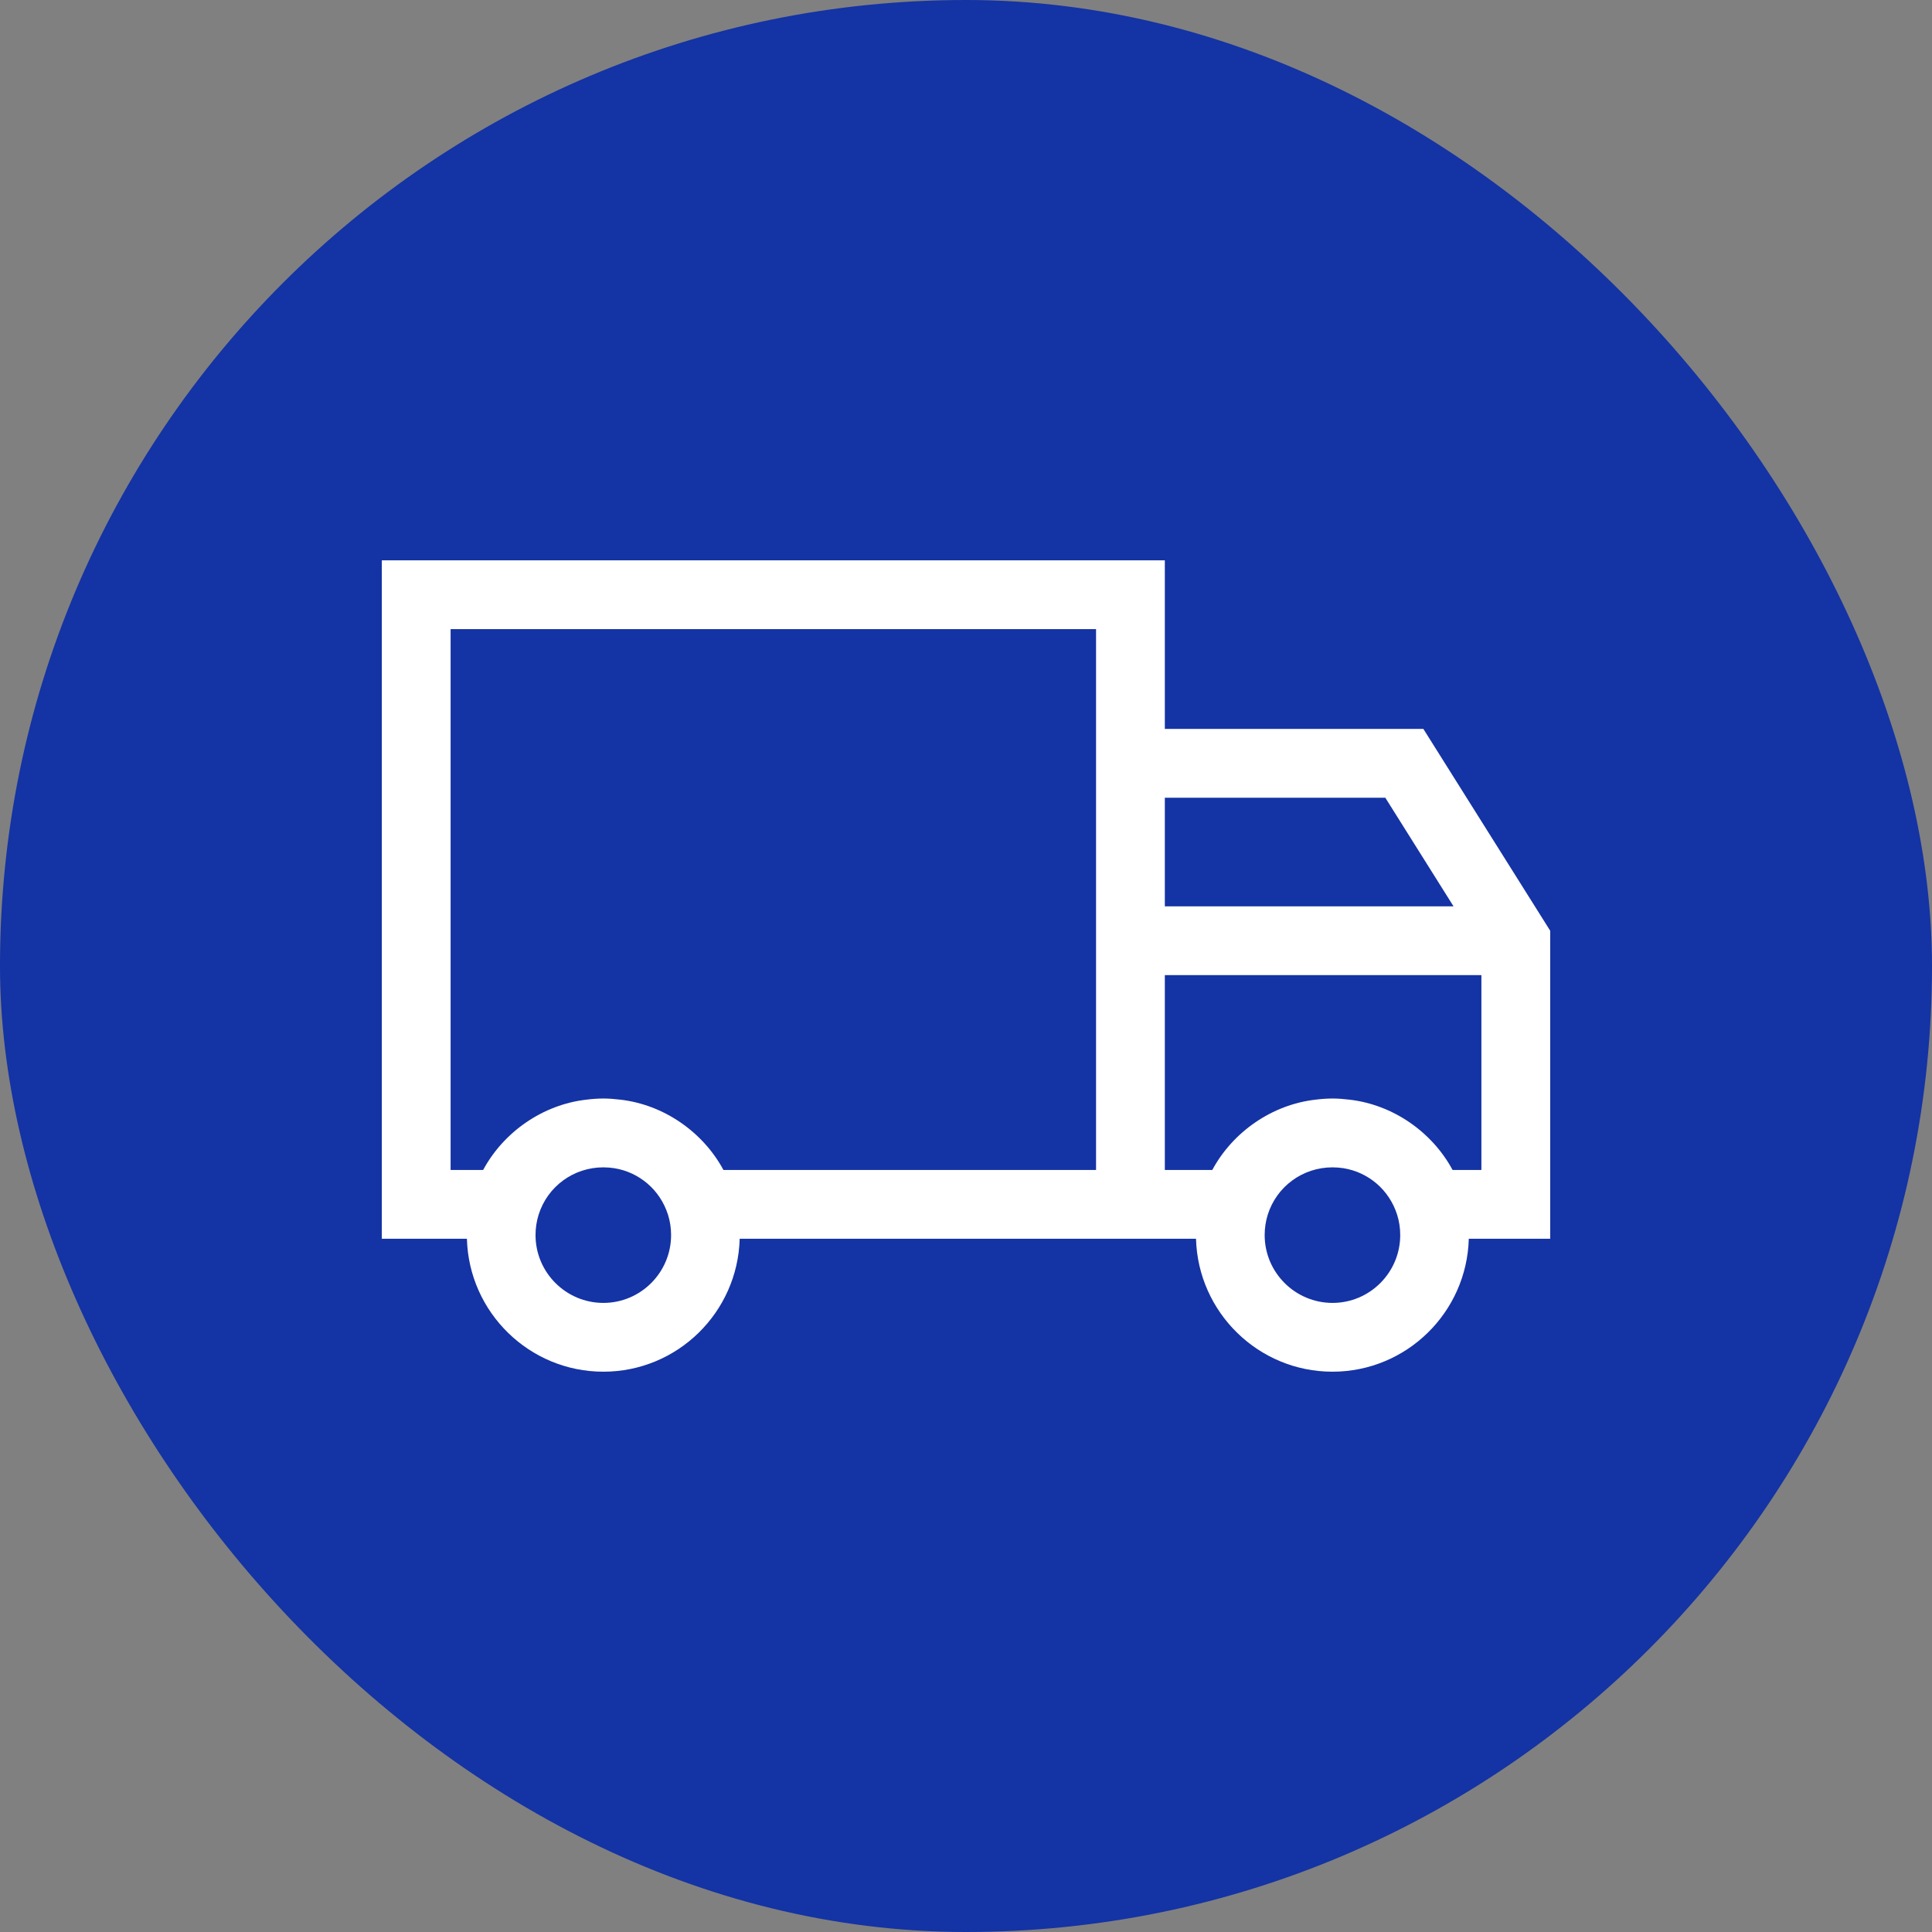
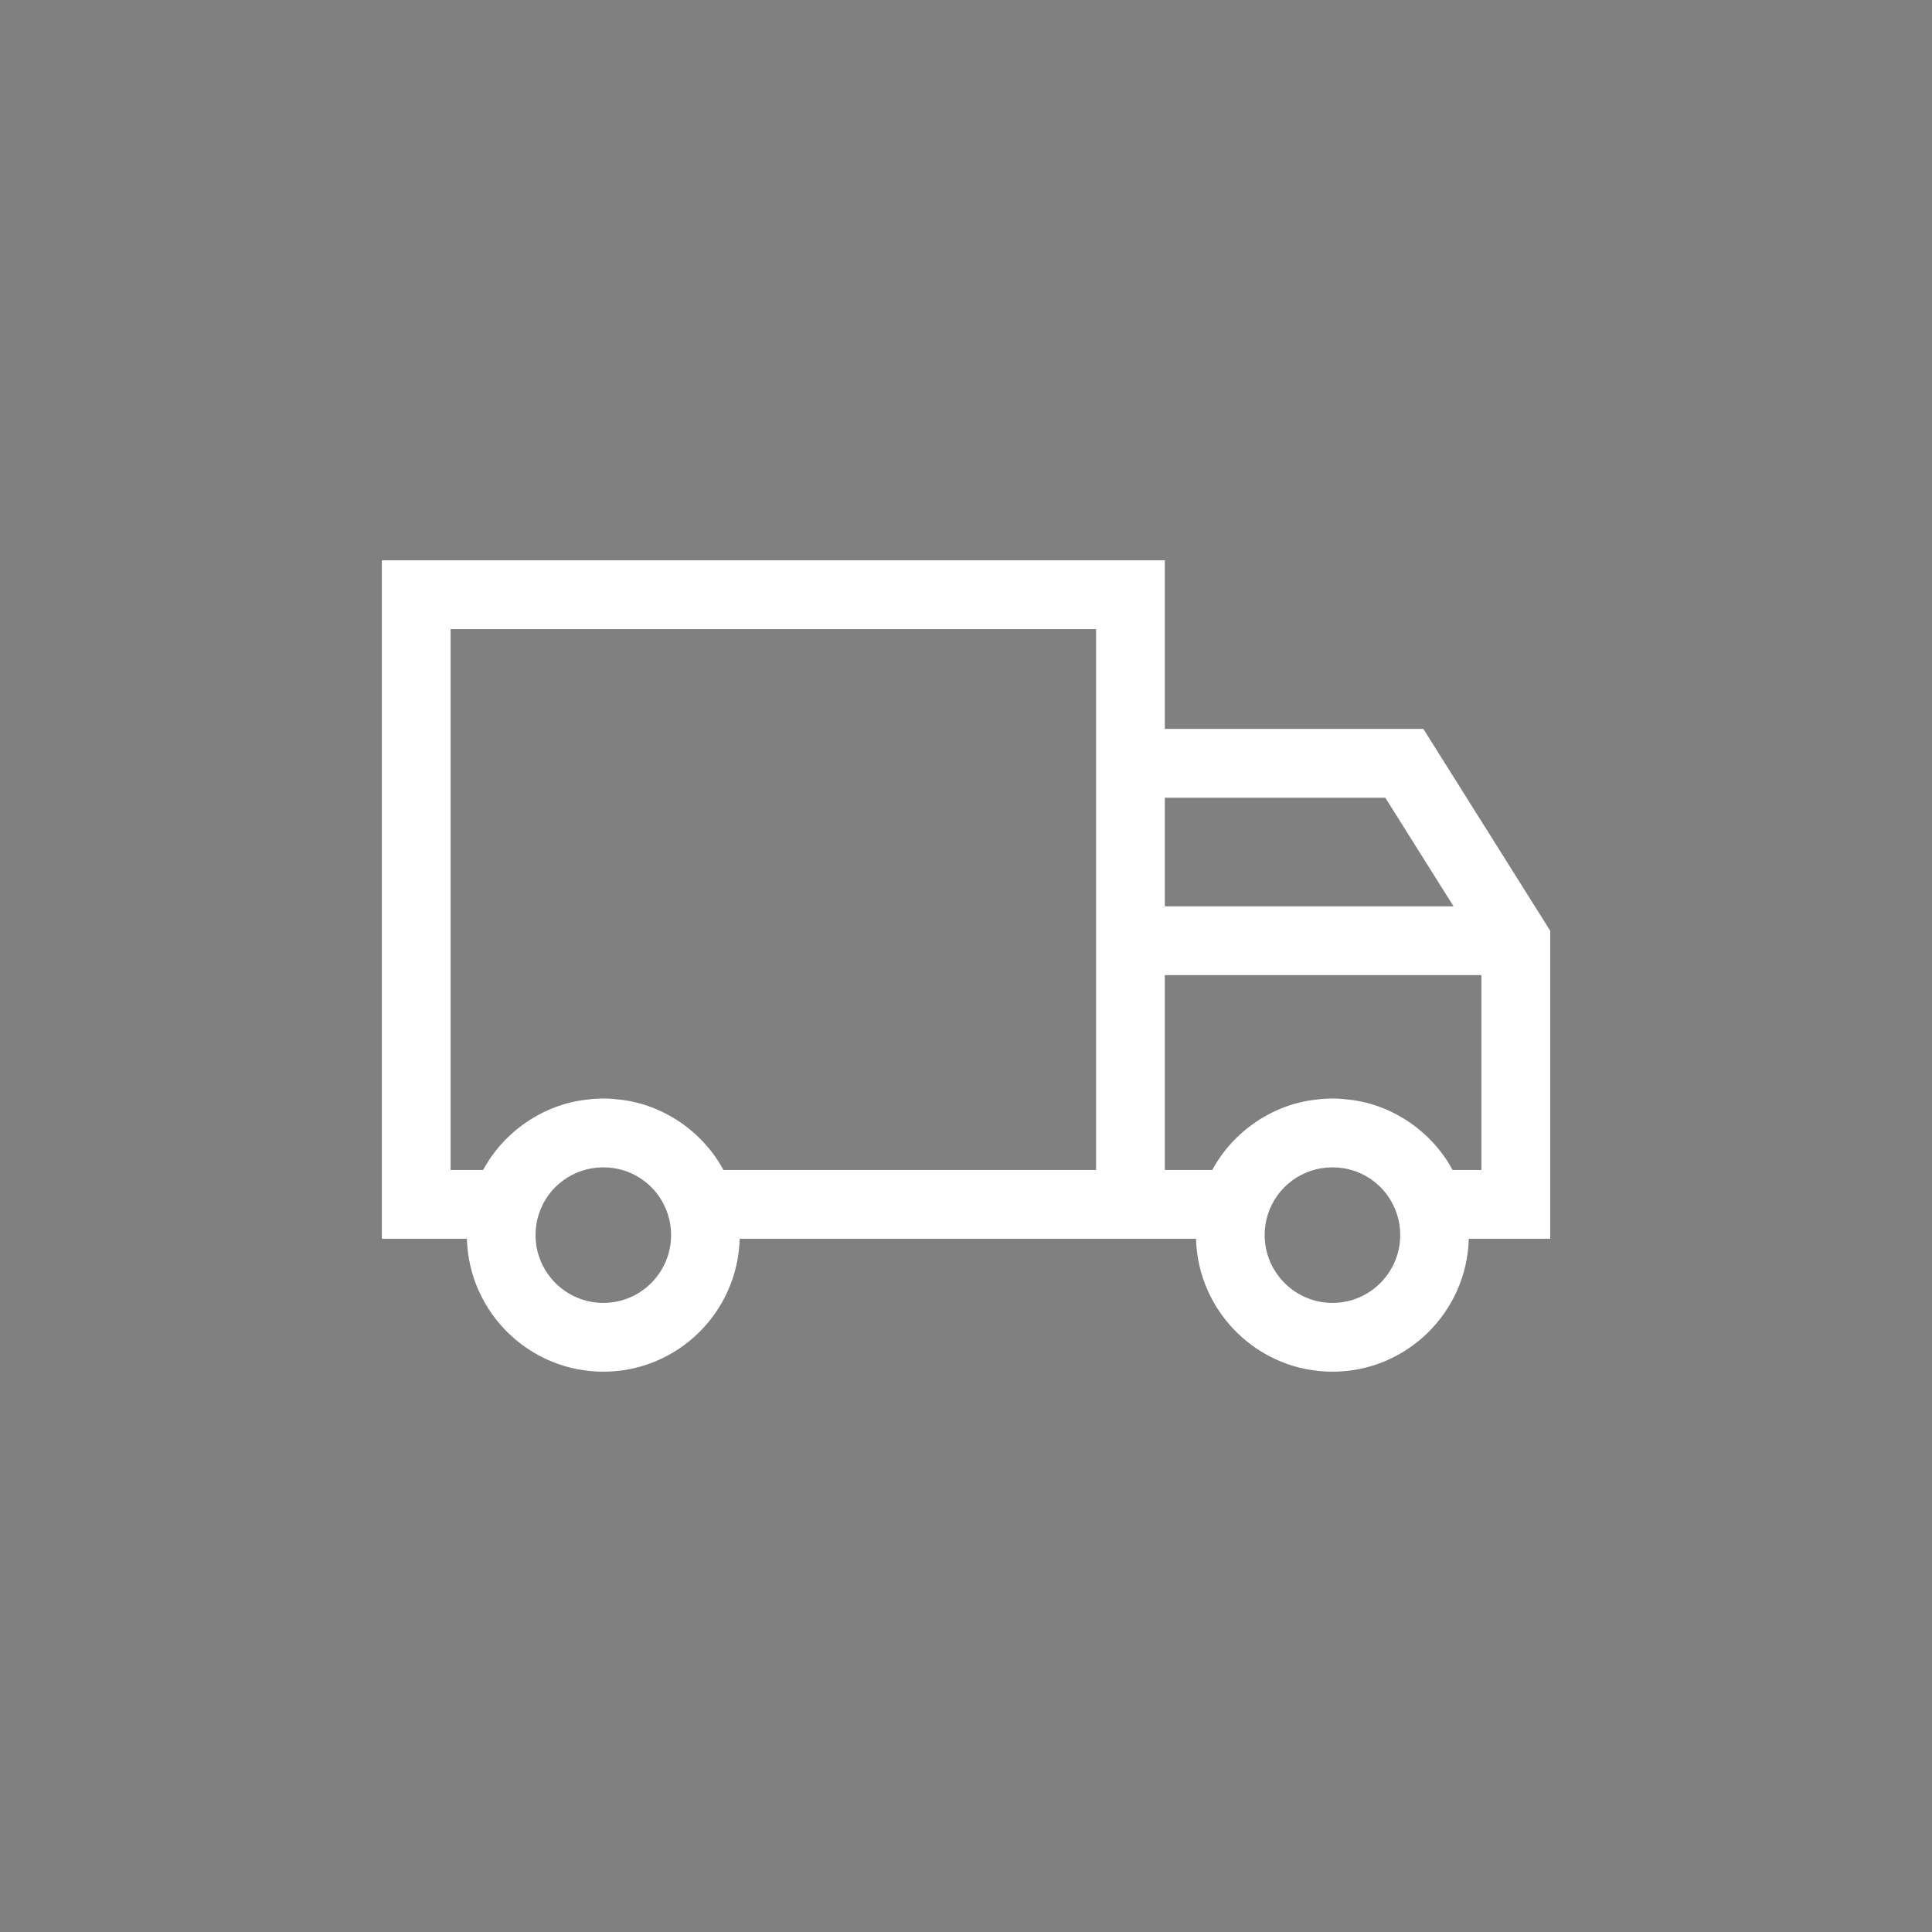
<svg xmlns="http://www.w3.org/2000/svg" width="73" height="73" viewBox="0 0 73 73" fill="none">
  <rect x="0" y="0" width="73" height="73" fill="#808080" stroke="none" />
-   <rect width="73" height="73" rx="36.5" fill="#1433A4" />
  <path d="M44.013 27.541V21.171H14.427V46.806H17.642C17.717 49.588 19.999 51.829 22.798 51.829C25.598 51.829 27.874 49.588 27.949 46.806H45.191C45.266 49.588 47.548 51.829 50.347 51.829C53.146 51.829 55.423 49.588 55.498 46.806H58.574V35.168L53.781 27.541H44.015H44.013ZM52.344 30.142L54.921 34.245H44.013V30.142H52.342H52.344ZM22.798 49.23C21.385 49.23 20.235 48.08 20.235 46.666C20.235 46.404 20.274 46.144 20.351 45.898C20.689 44.827 21.672 44.108 22.798 44.108C22.938 44.108 23.077 44.12 23.211 44.14C24.155 44.292 24.942 44.96 25.239 45.895C25.318 46.142 25.357 46.402 25.357 46.666C25.357 48.08 24.21 49.23 22.798 49.23ZM41.414 44.207H27.335C26.558 42.765 25.075 41.739 23.444 41.551C23.232 41.526 23.017 41.507 22.798 41.507C22.58 41.507 22.365 41.524 22.151 41.551C20.518 41.737 19.033 42.763 18.255 44.207H17.026V23.77H41.414V27.541V44.207ZM50.349 49.23C48.936 49.23 47.785 48.08 47.785 46.666C47.785 46.404 47.825 46.144 47.901 45.898C48.239 44.828 49.222 44.108 50.349 44.108C50.489 44.108 50.627 44.12 50.762 44.14C51.706 44.292 52.492 44.96 52.789 45.895C52.868 46.142 52.907 46.402 52.907 46.666C52.907 48.08 51.76 49.23 50.349 49.23ZM54.885 44.207C54.109 42.765 52.626 41.739 50.994 41.551C50.782 41.526 50.567 41.507 50.349 41.507C50.13 41.507 49.915 41.524 49.702 41.551C48.07 41.737 46.582 42.763 45.806 44.207H44.013V36.844H55.974V44.207H54.885Z" fill="white" />
</svg>